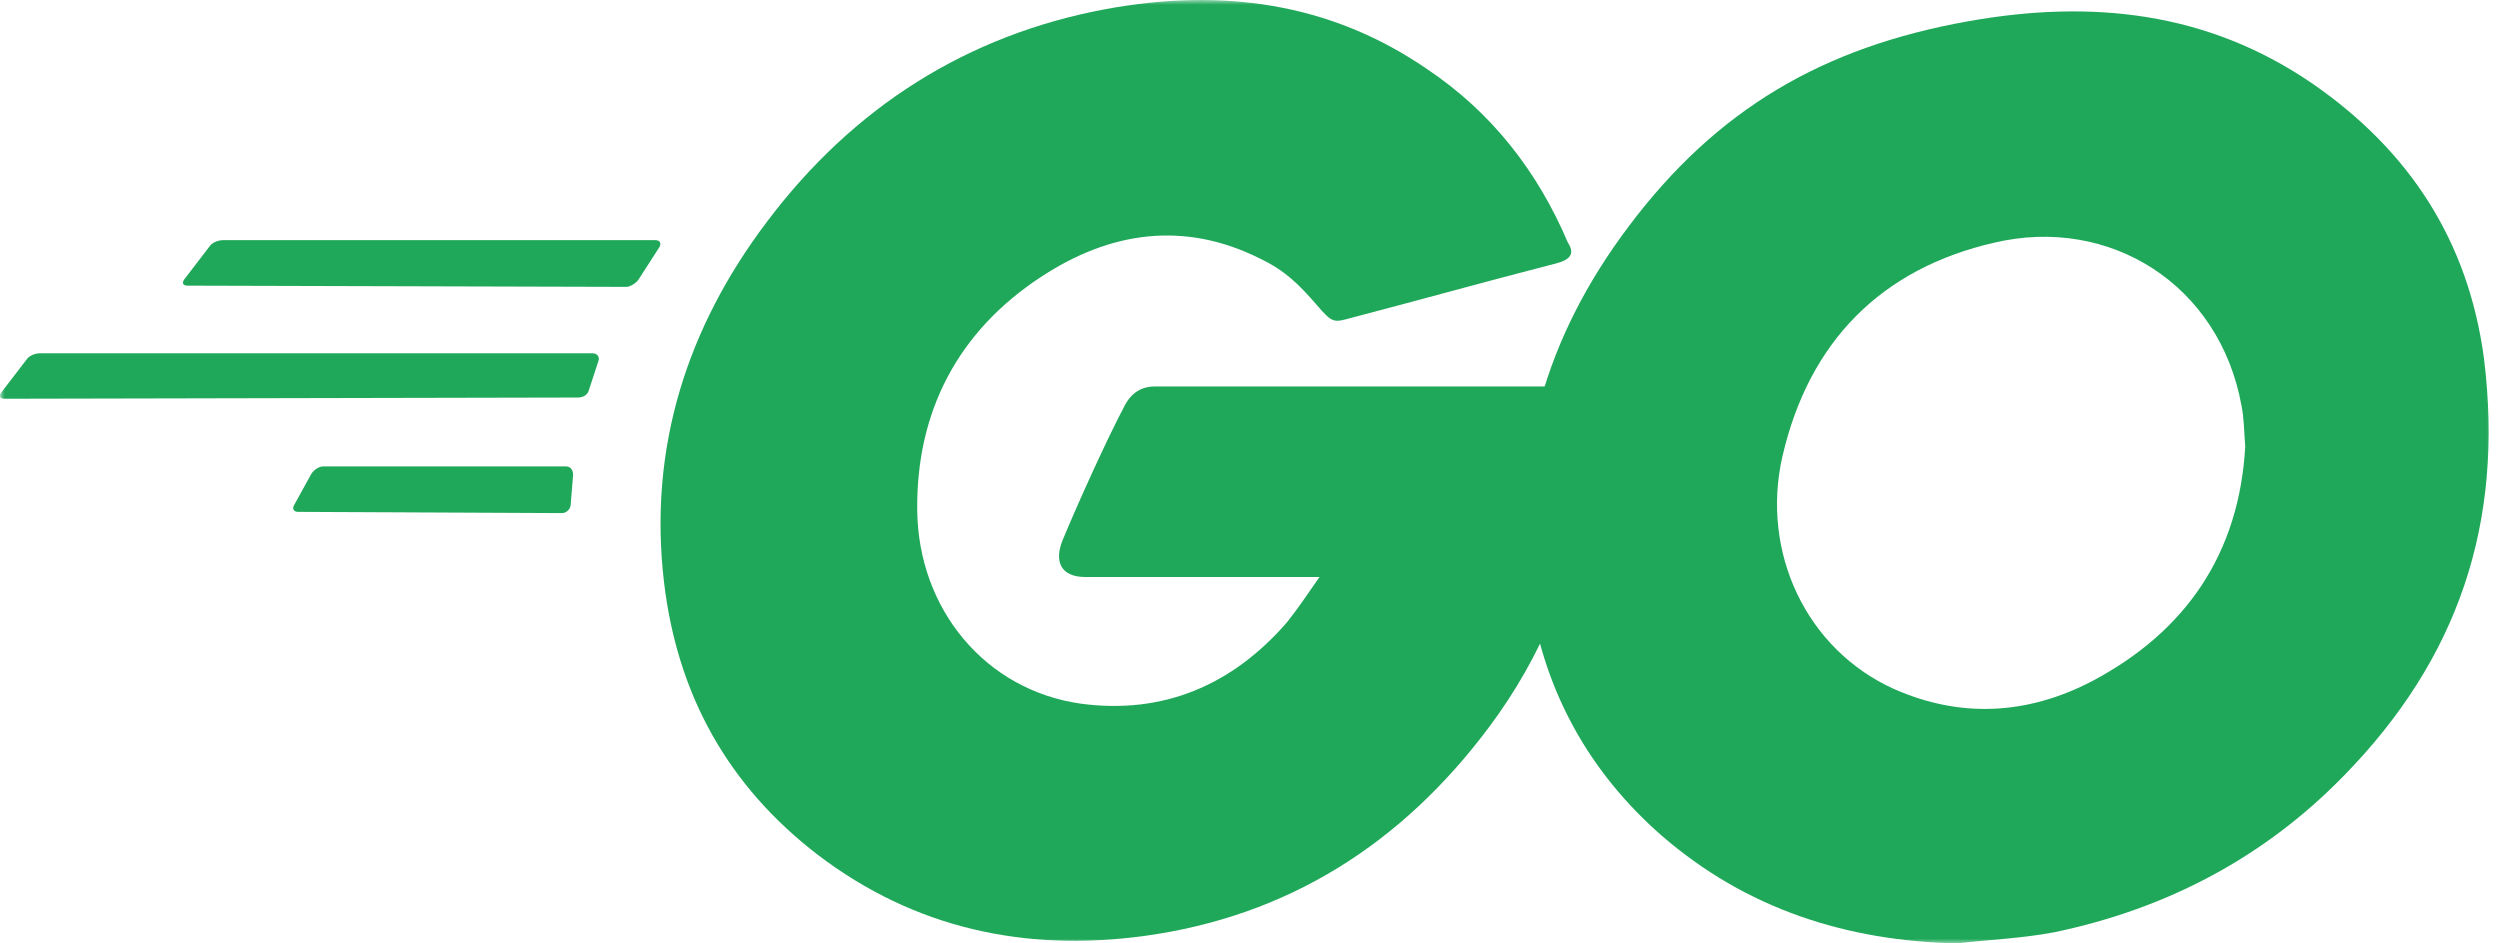
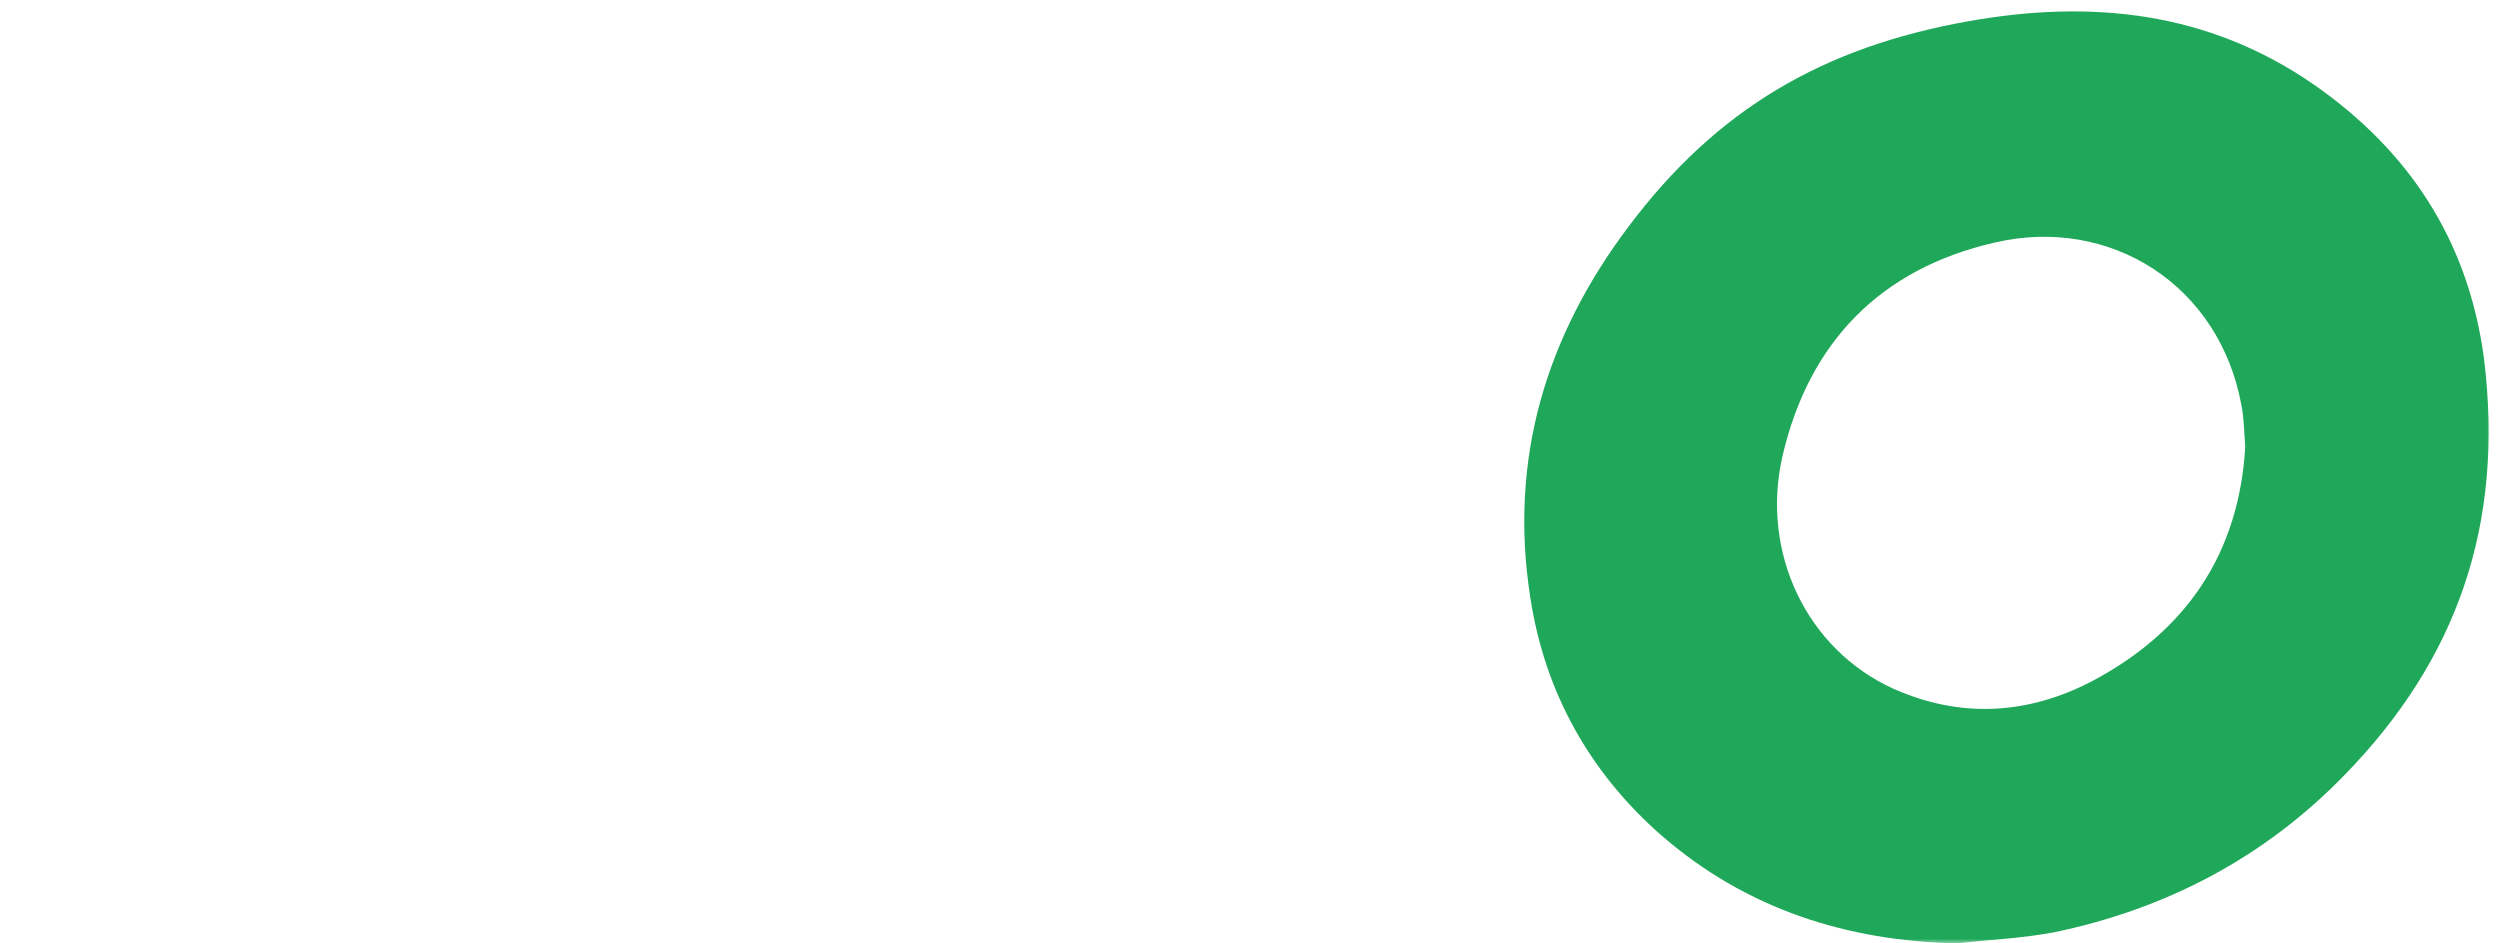
<svg xmlns="http://www.w3.org/2000/svg" width="265" height="100" viewBox="0 0 265 100" fill="none">
  <mask id="mask0_3838_5978" style="mask-type:luminance" maskUnits="userSpaceOnUse" x="0" y="0" width="265" height="100">
    <path d="M264.865 0H0V100H264.865V0Z" fill="white" />
  </mask>
  <g mask="url(#mask0_3838_5978)">
-     <path d="M19.908 30.279C19.394 30.279 19.265 30.018 19.522 29.627L22.22 26.109C22.476 25.718 23.118 25.457 23.632 25.457H69.484C69.998 25.457 70.126 25.848 69.869 26.239L67.686 29.627C67.429 30.018 66.787 30.409 66.401 30.409L19.908 30.279ZM0.514 42.268C-9.66562e-07 42.268 -0.128 42.008 0.128 41.617L2.826 38.098C3.082 37.707 3.725 37.447 4.238 37.447H62.805C63.319 37.447 63.576 37.838 63.447 38.228L62.42 41.356C62.291 41.877 61.778 42.138 61.264 42.138L0.514 42.268ZM31.595 54.258C31.081 54.258 30.953 53.867 31.21 53.476L33.008 50.218C33.265 49.827 33.779 49.436 34.292 49.436H59.98C60.493 49.436 60.75 49.827 60.75 50.348L60.493 53.476C60.493 53.997 59.98 54.388 59.594 54.388L31.595 54.258ZM164.912 27.933C156.82 30.018 151.297 31.582 143.334 33.667C141.408 34.189 141.279 34.319 139.61 32.364C137.683 30.149 136.271 28.715 133.573 27.412C125.482 23.372 117.647 24.545 110.326 29.367C101.593 35.101 97.097 43.571 97.226 54.128C97.354 64.553 104.418 73.154 114.565 74.588C123.298 75.76 130.619 72.633 136.399 65.987C137.555 64.553 138.582 62.989 139.867 61.165H115.078C112.381 61.165 111.739 59.471 112.638 57.255C114.308 53.215 117.39 46.439 119.188 43.05C119.574 42.268 120.473 40.965 122.399 40.965H169.15C168.893 44.484 168.893 48.002 168.379 51.521C166.966 60.904 163.499 69.505 157.848 77.064C148.6 89.444 136.527 97.133 121.244 99.218C108.657 100.912 96.969 98.436 86.694 90.617C77.19 83.319 71.796 73.675 70.383 61.686C68.713 47.481 72.823 34.71 81.3 23.502C90.419 11.383 102.492 3.694 117.262 0.957C129.335 -1.258 140.894 0.175 151.297 7.343C158.104 11.904 162.985 18.159 166.196 25.718C166.966 26.89 166.453 27.542 164.912 27.933Z" fill="#20A85A" />
    <path d="M207.427 100.002C195.74 99.742 185.08 96.353 176.089 88.534C168.512 81.888 163.76 73.417 162.218 63.382C159.906 48.656 163.888 35.624 172.621 24.026C181.997 11.515 193.299 4.999 208.583 2.262C221.684 -0.083 234.014 1.22 245.188 8.909C255.335 15.946 261.627 25.459 263.298 37.97C265.479 55.563 260.471 69.898 248.526 82.148C240.051 90.88 229.647 96.353 217.703 98.829C214.235 99.481 210.768 99.611 207.427 100.002ZM237.995 47.353C237.866 45.659 237.866 44.356 237.609 43.053C235.297 30.151 223.61 22.853 211.408 25.72C199.464 28.457 191.758 36.146 188.933 48.396C186.621 58.561 191.501 68.856 200.749 73.026C207.813 76.154 214.876 75.763 221.685 72.244C231.829 66.901 237.352 58.561 237.995 47.353Z" fill="#20A85A" />
  </g>
</svg>